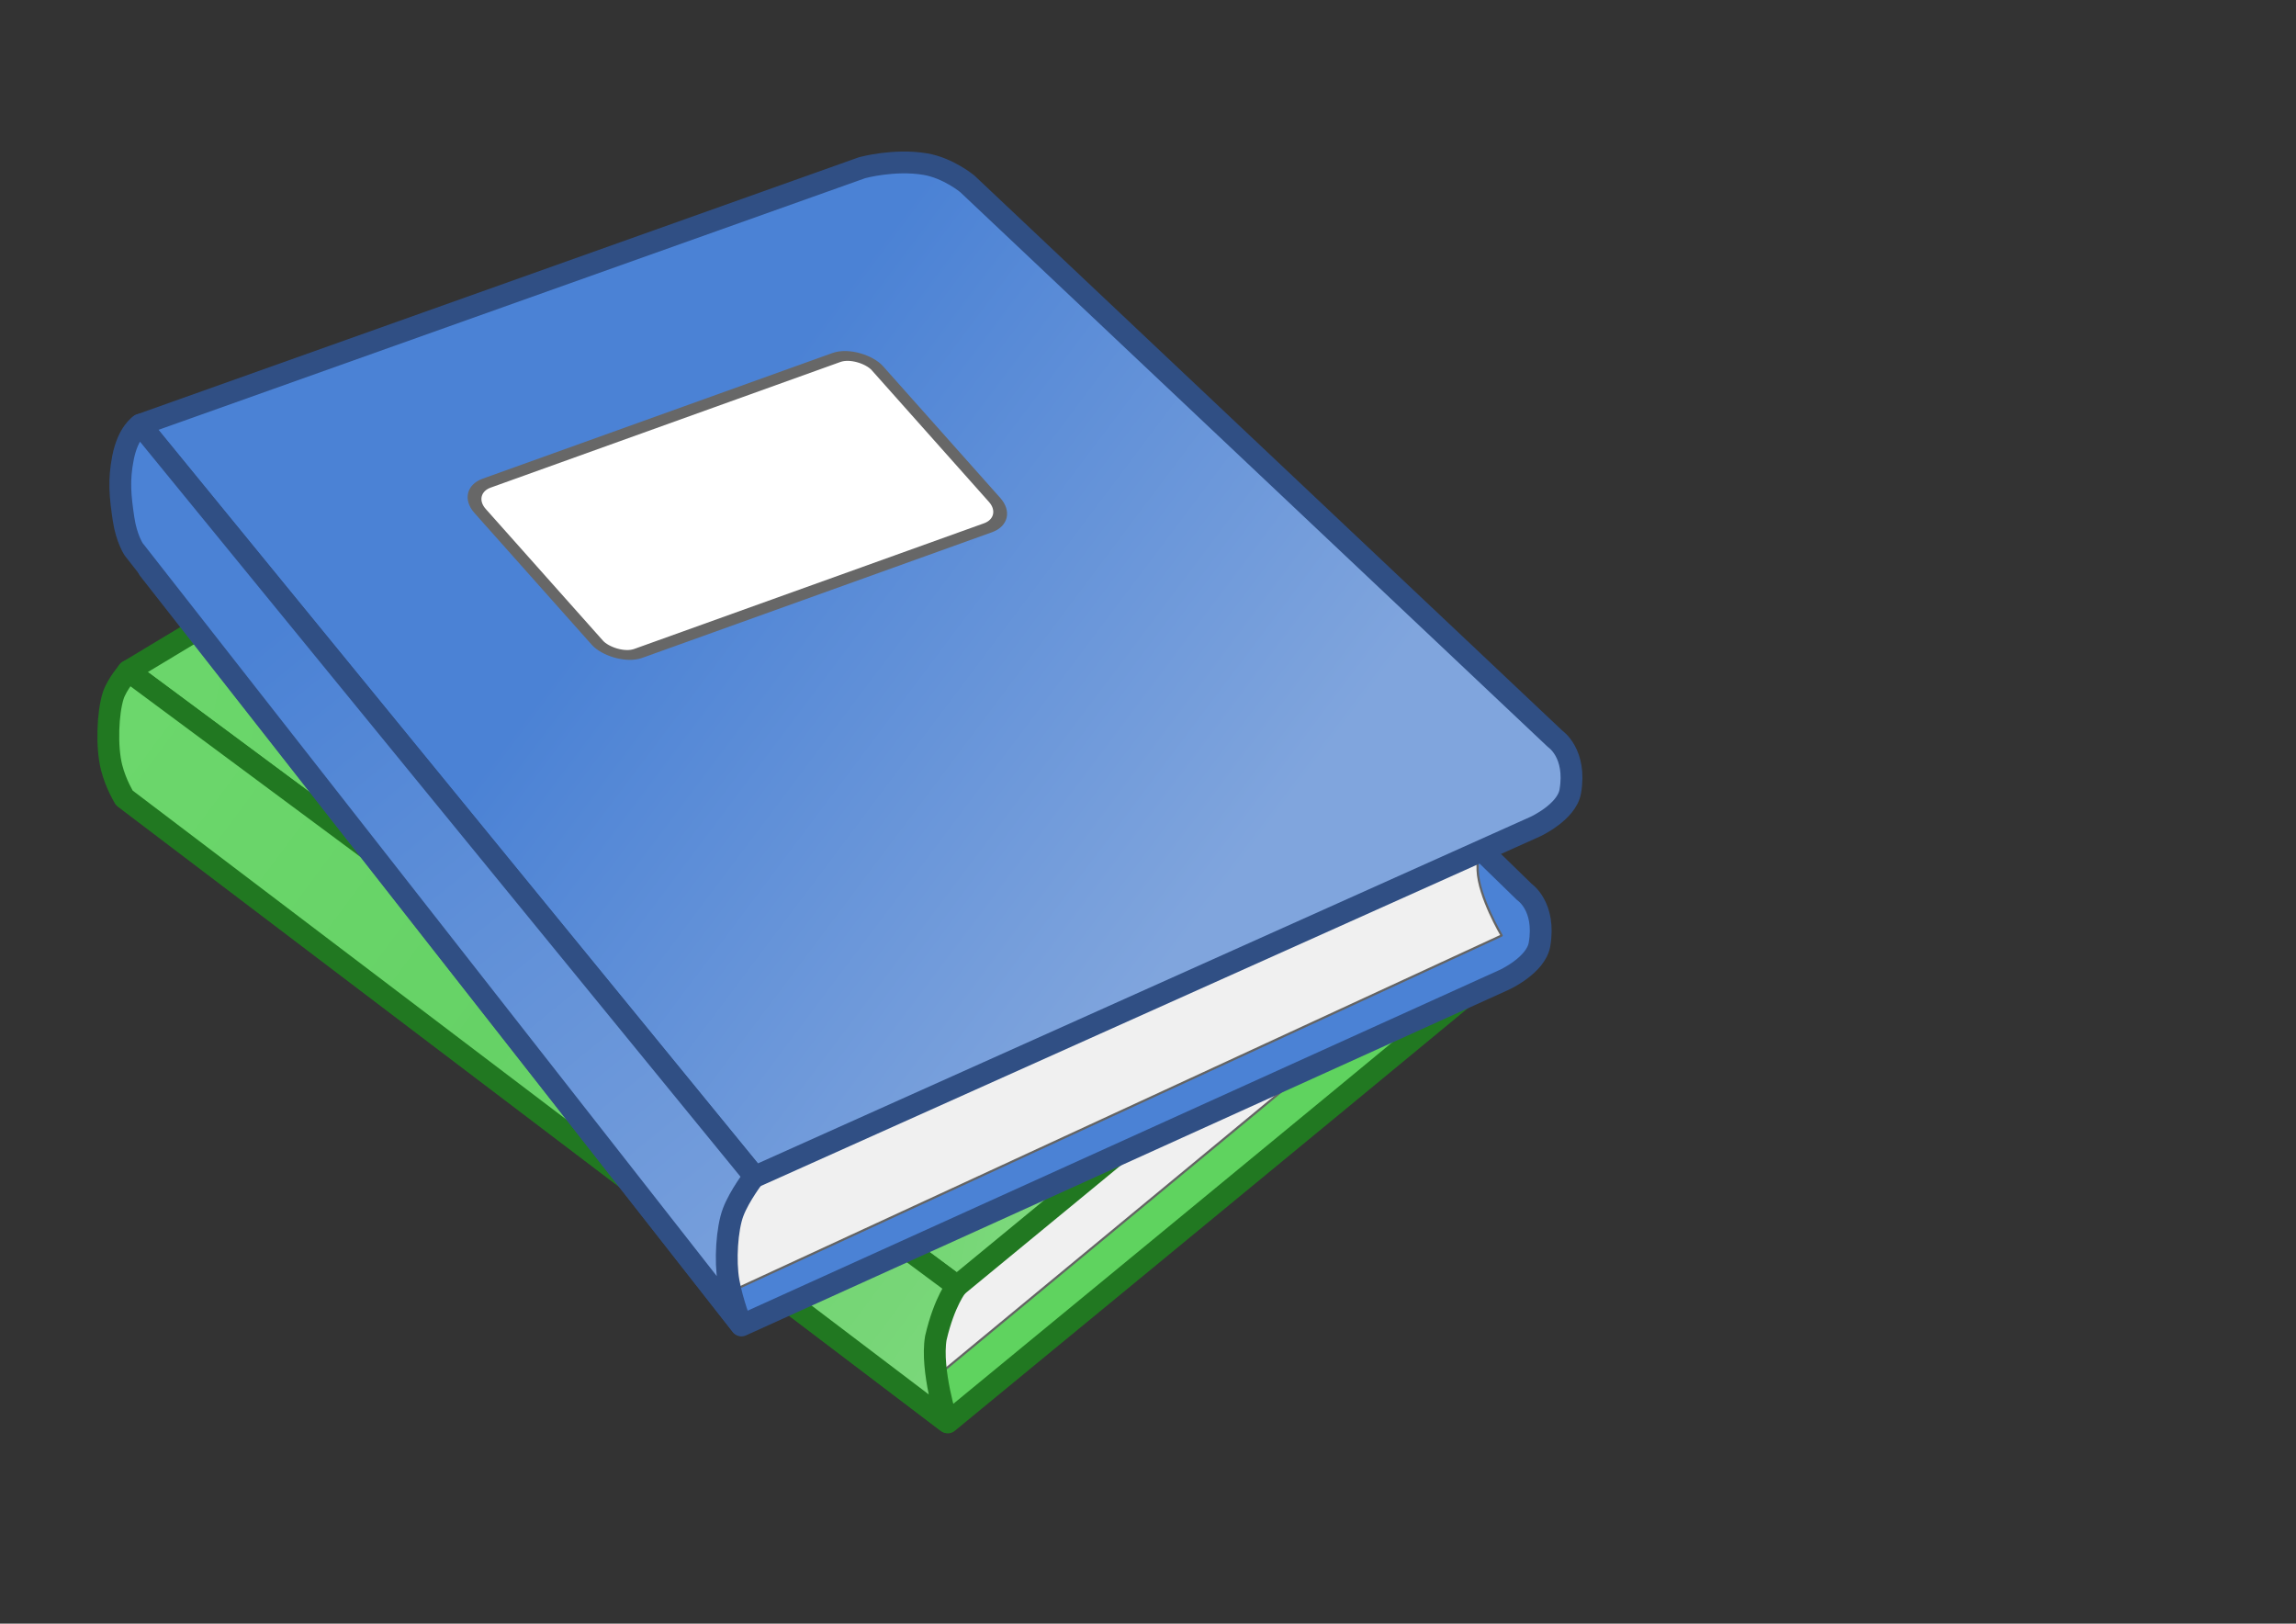
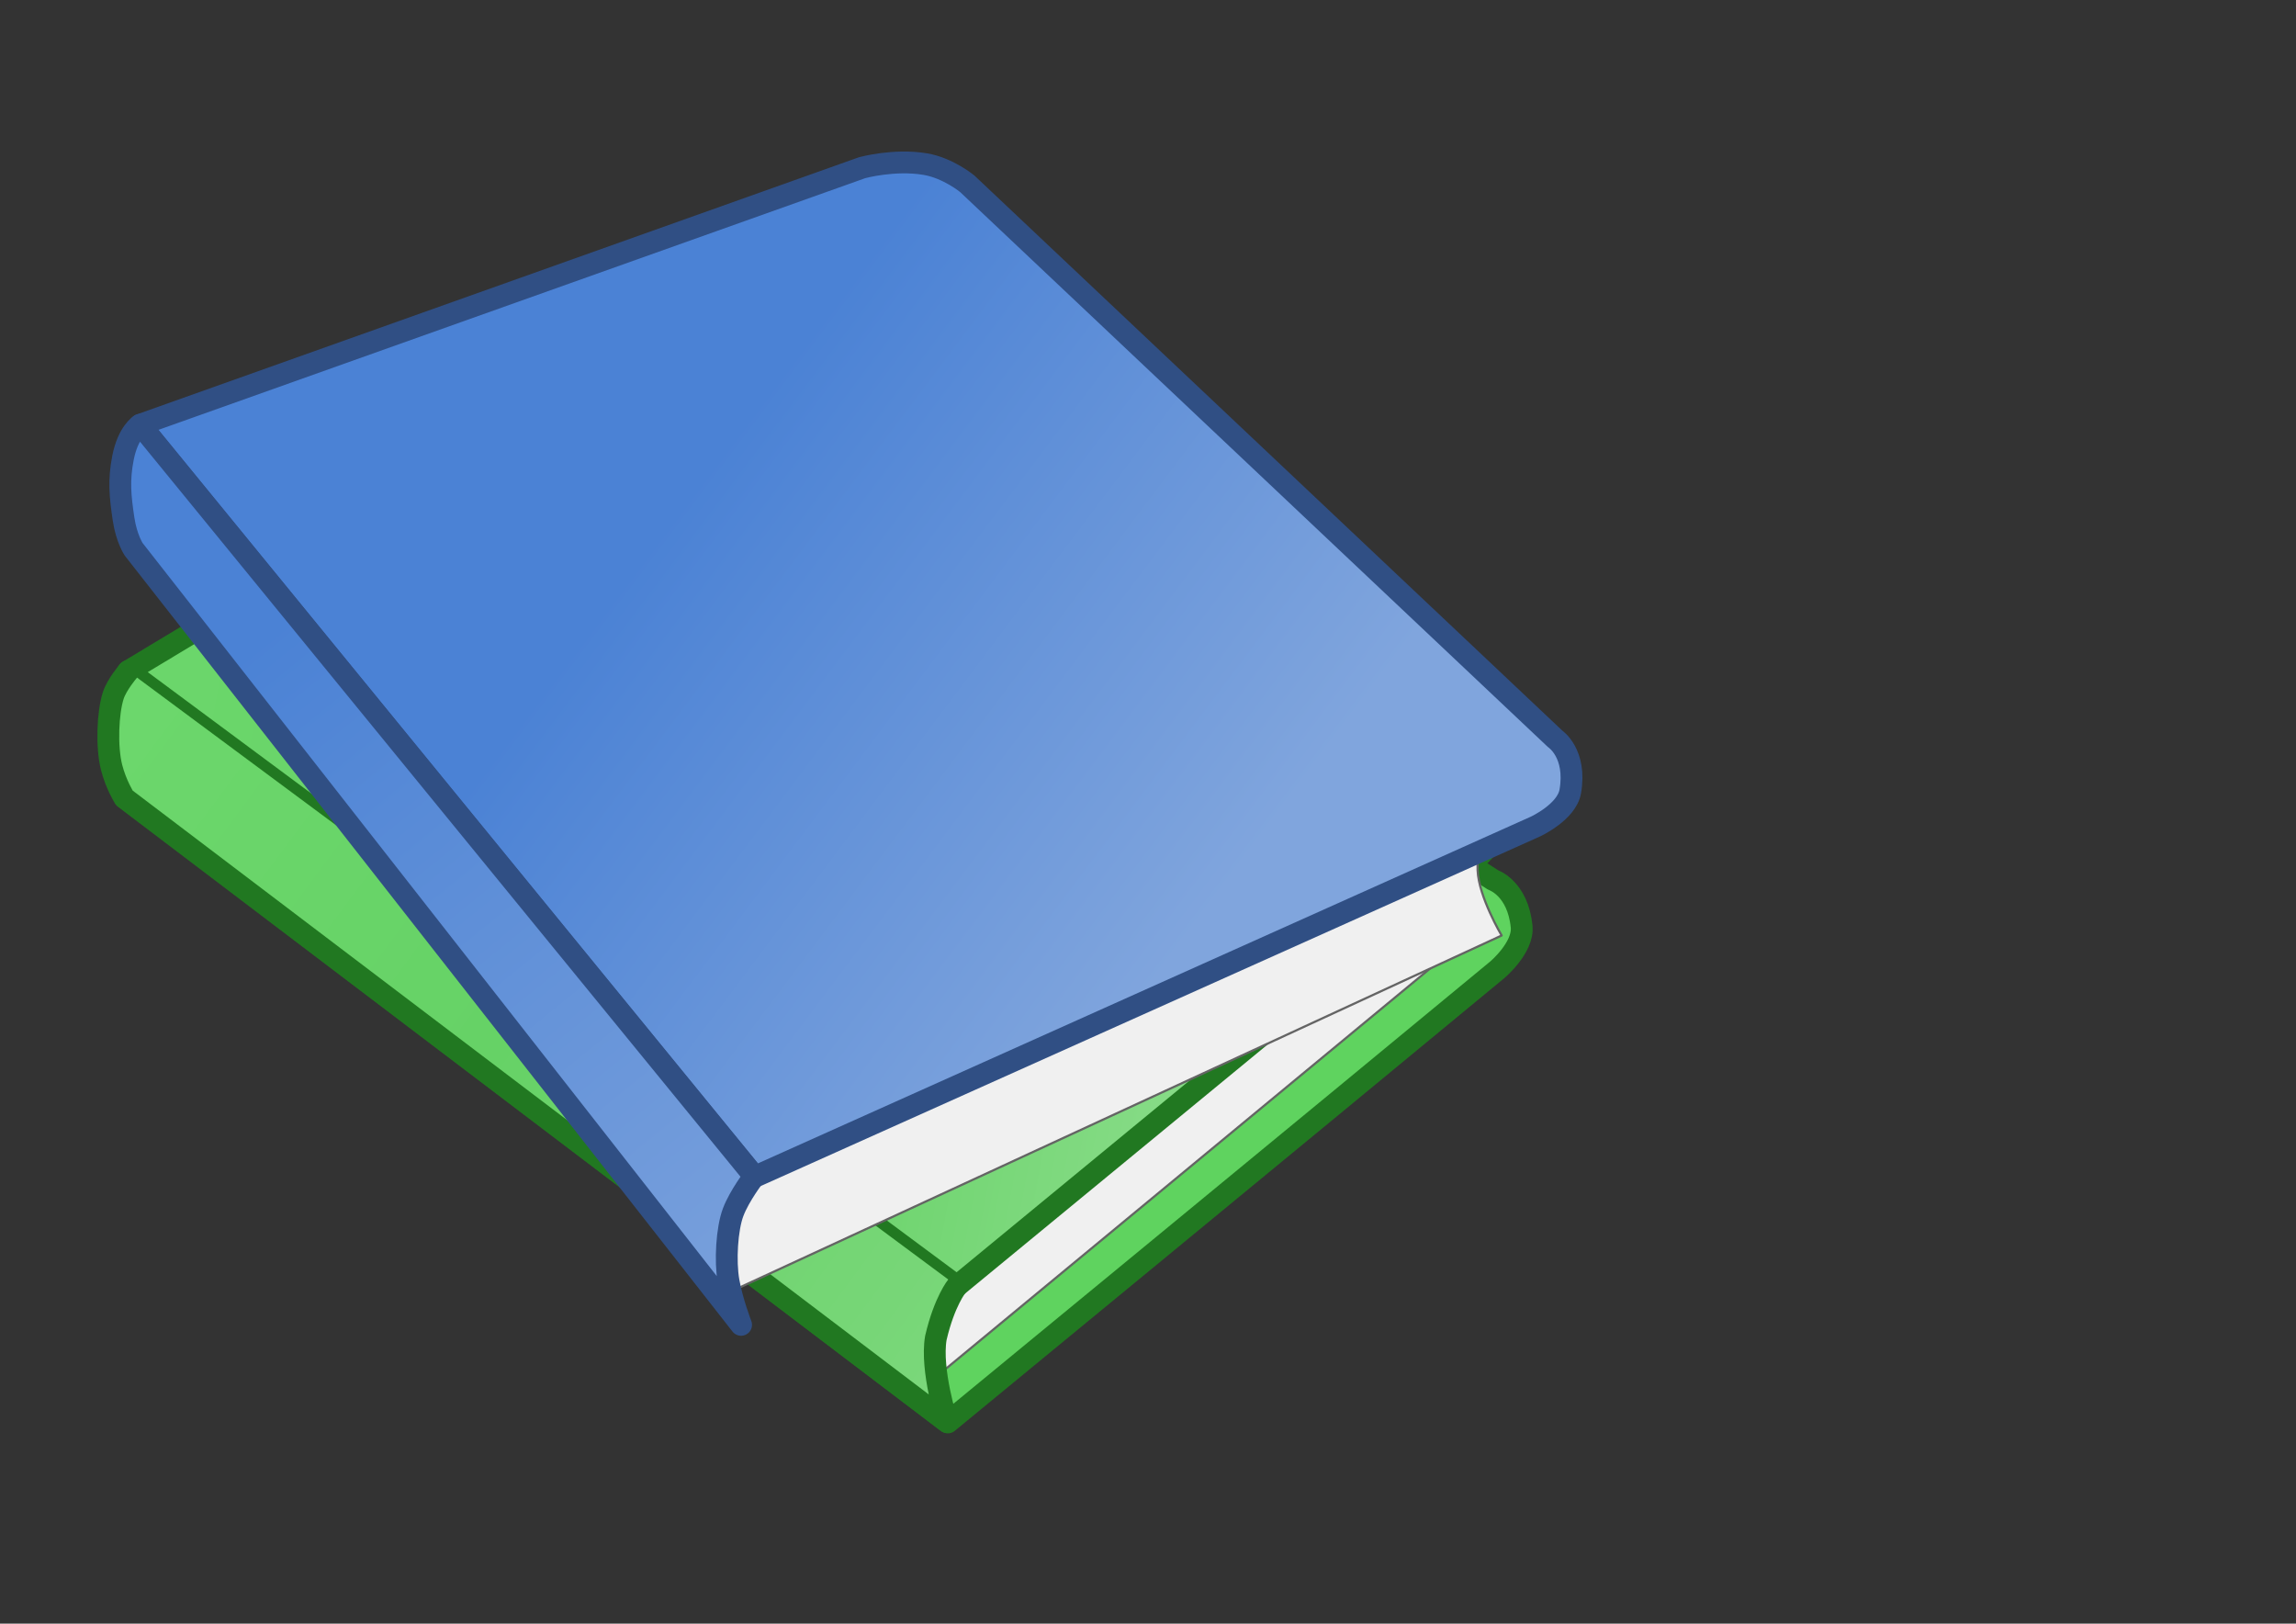
<svg xmlns="http://www.w3.org/2000/svg" xmlns:ns1="http://sodipodi.sourceforge.net/DTD/sodipodi-0.dtd" xmlns:ns2="http://www.inkscape.org/namespaces/inkscape" xmlns:xlink="http://www.w3.org/1999/xlink" id="svg2" ns1:docname="Books_2.svg" ns2:export-filename="/Volumes/Daten/0000_Neu_Sortiert/3000_Daten/3300_Tinned-Software_Blog/3310_Blog_Images/3312_Blog_Post_Images/2014-02-20_Find_in_book/Books_2.png" viewBox="0 0 1052.4 744.09" ns2:export-xdpi="60.860001" version="1.1" ns2:export-ydpi="60.860001" ns2:version="0.48.2 r9819">
  <rect x="0" y="0" width="1052.4" height="744.09" fill="#333333" stroke="none" />
  <defs id="defs4">
    <linearGradient id="linearGradient3981">
      <stop id="stop3983" style="stop-color:#4b82d5" offset="0" />
      <stop id="stop3985" style="stop-color:#80a5dd" offset="1" />
    </linearGradient>
    <linearGradient id="linearGradient3916" y2="252.48" gradientUnits="userSpaceOnUse" x2="65.363" gradientTransform="translate(-54,18)" y1="393.03" x1="815.92" ns2:collect="always">
      <stop id="stop3927" style="stop-color:#abe6ab" offset="0" />
      <stop id="stop3925" style="stop-color:#66d266" offset=".5" />
      <stop id="stop3921" style="stop-color:#6cd76c" offset="1" />
    </linearGradient>
    <linearGradient id="linearGradient3943" y2="318.36" gradientUnits="userSpaceOnUse" x2="104.71" gradientTransform="translate(-54,18)" y1="689.37" x1="603.98" ns2:collect="always">
      <stop id="stop3947" style="stop-color:#8edc8e" offset="0" />
      <stop id="stop3949" style="stop-color:#7ad77a" offset=".232" />
      <stop id="stop3951" style="stop-color:#66d266" offset=".633" />
      <stop id="stop3953" style="stop-color:#6cd76c" offset="1" />
    </linearGradient>
    <linearGradient id="linearGradient3987" y2="413.47" xlink:href="#linearGradient3981" gradientUnits="userSpaceOnUse" x2="610.08" gradientTransform="translate(-72.063 25.903)" y1="229.87" x1="365.71" ns2:collect="always" />
    <linearGradient id="linearGradient3995" y2="603.31" xlink:href="#linearGradient3981" gradientUnits="userSpaceOnUse" x2="463.8" gradientTransform="translate(-72.063 25.903)" y1="267.24" x1="191.36" ns2:collect="always" />
  </defs>
  <ns1:namedview id="base" bordercolor="#666666" ns2:pageshadow="2" ns2:window-y="0" pagecolor="#ffffff" ns2:window-height="982" ns2:window-maximized="1" ns2:zoom="0.71577333" ns2:window-x="0" showgrid="false" borderopacity="1.0" ns2:current-layer="layer8" ns2:cx="-161.77814" ns2:cy="292.48683" ns2:window-width="1920" ns2:pageopacity="0.0" ns2:document-units="px" />
  <g id="layer3" ns2:label="Book2" ns2:groupmode="layer">
    <g id="g4272">
      <path id="path3908" d="m323.95 203.84-266.62 161.79 377.13 286.25s170.95-140.53 251.85-207.44c0 0 12.091-10.178 11.15-19.77-1.73-17.64-13.016-21.365-13.016-21.365l-316.13-202.15s-10.304-4.675-20.937-3.609c-14.33 1.437-23.418 6.301-23.418 6.301z" ns1:nodetypes="ccccsccsc" style="stroke-linejoin:round;stroke:#217821;stroke-linecap:round;stroke-width:10;fill:#5fd35f" ns2:connector-curvature="0" />
      <path id="path3955" d="m680.02 423.58-256.97 212.39-8.614-22.172 4.471-32.7 246.59-201.63s-2.257 13.943 1.114 26.492c3.372 12.55 13.408 17.626 13.408 17.626z" ns1:nodetypes="ccccczc" style="stroke-linejoin:round;stroke:#646464;fill:#f0f0f0" ns2:connector-curvature="0" />
      <path id="path3904" ns1:nodetypes="ccccsccsc" style="stroke-linejoin:round;stroke:#217821;stroke-linecap:round;stroke-width:10;fill:url(#linearGradient3916)" ns2:connector-curvature="0" d="m304.28 159.84-245.53 147.75 379.88 281.81 238.01-195.87s12.091-10.178 11.15-19.77c-1.73-17.64-13.016-21.365-13.016-21.365l-322.14-198.15s-10.304-4.675-20.937-3.609c-14.33 1.437-27.411 9.205-27.411 9.205z" />
-       <path id="path3935" d="m58.813 307.56s-5.278 6.135-6.914 11.232c-2.475 7.71-3.194 23.309-0.736 32.947 1.991 7.808 5.849 13.954 5.849 13.954l377.07 285.98s-7.626-23.835-5.119-38.523c3.912-16.8 9.693-23.807 9.693-23.807z" ns1:nodetypes="cssccccc" style="stroke-linejoin:round;stroke:#217821;stroke-linecap:round;stroke-width:10;fill:url(#linearGradient3943)" ns2:connector-curvature="0" />
+       <path id="path3935" d="m58.813 307.56s-5.278 6.135-6.914 11.232c-2.475 7.71-3.194 23.309-0.736 32.947 1.991 7.808 5.849 13.954 5.849 13.954l377.07 285.98s-7.626-23.835-5.119-38.523c3.912-16.8 9.693-23.807 9.693-23.807" ns1:nodetypes="cssccccc" style="stroke-linejoin:round;stroke:#217821;stroke-linecap:round;stroke-width:10;fill:url(#linearGradient3943)" ns2:connector-curvature="0" />
    </g>
  </g>
  <g id="layer9" ns2:label="Book1-Label" ns2:groupmode="layer">
    <rect id="rect4356" ry="12.49" style="fill-rule:evenodd;stroke:#676767;stroke-width:5.286;fill:#ffffff" rx="10.171" transform="matrix(.86 -.51 .817 .576 0 0)" height="110.42" width="169.87" y="402.48" x="-158.37" />
  </g>
  <g id="layer2" ns2:label="Book2" ns2:groupmode="layer">
    <g id="g4266">
-       <path id="path3957" ns1:nodetypes="ccccsccsc" style="stroke-linejoin:round;stroke:#304f84;stroke-linecap:round;stroke-width:10;fill:#4b82d5" ns2:connector-curvature="0" d="m387.14 144.98-319.01 115.85 271.73 346.61 349.8-158.48s14.354-6.614 15.986-16.113c3.002-17.468-6.895-24.048-6.895-24.048l-263.5-256.42s-8.699-7.236-19.234-9.023c-14.199-2.408-28.87 1.62-28.87 1.62z" />
      <path id="path3961" d="m688.3 428.73-355.23 164.04-11.974-26.743 8.382-37.519 353.24-158.46s-5.9 16.595-5.434 28.769c0.466 12.174 11.018 29.91 11.018 29.91z" ns1:nodetypes="ccccczc" style="stroke-linejoin:round;stroke:#646464;stroke-linecap:round;stroke-width:1px;fill:#f0f0f0" ns2:connector-curvature="0" />
      <path id="path3085" d="m395.25 76.823-331.01 117.85 281.74 344.61 357.79-160.48s14.354-6.614 15.986-16.113c3.002-17.468-6.895-24.048-6.895-24.048l-269.5-254.41s-8.699-7.236-19.234-9.023c-14.199-2.408-28.87 1.62-28.87 1.62z" ns1:nodetypes="ccccsccsc" style="stroke-linejoin:round;stroke:#304f84;stroke-linecap:round;stroke-width:10;fill:url(#linearGradient3987)" ns2:connector-curvature="0" />
      <path id="path3959" d="m64.283 194.66s-5.561 3.305-7.893 15.084c-2.057 10.391-1.305 17.722 0.255 28.174 1.331 8.917 4.633 13.827 4.633 13.827l278.41 355.41s-4.089-10.606-5.745-19.904-0.772-24.13 2.117-31.738c2.889-7.608 9.674-16.411 9.674-16.411z" ns1:nodetypes="csscczzcc" style="stroke-linejoin:round;stroke:#304f84;stroke-linecap:round;stroke-width:10;fill:url(#linearGradient3995)" ns2:connector-curvature="0" />
    </g>
  </g>
  <g id="layer8" ns2:label="Book2-Label" ns2:groupmode="layer">
-     <rect id="rect4358" style="fill-rule:evenodd;stroke:#676767;stroke-width:5.488;fill:#ffffff" transform="matrix(.941 -.338 .665 .747 0 0)" rx="11.588" ry="11.816" height="104.46" width="193.53" y="305.87" x="9.333" />
-   </g>
+     </g>
</svg>